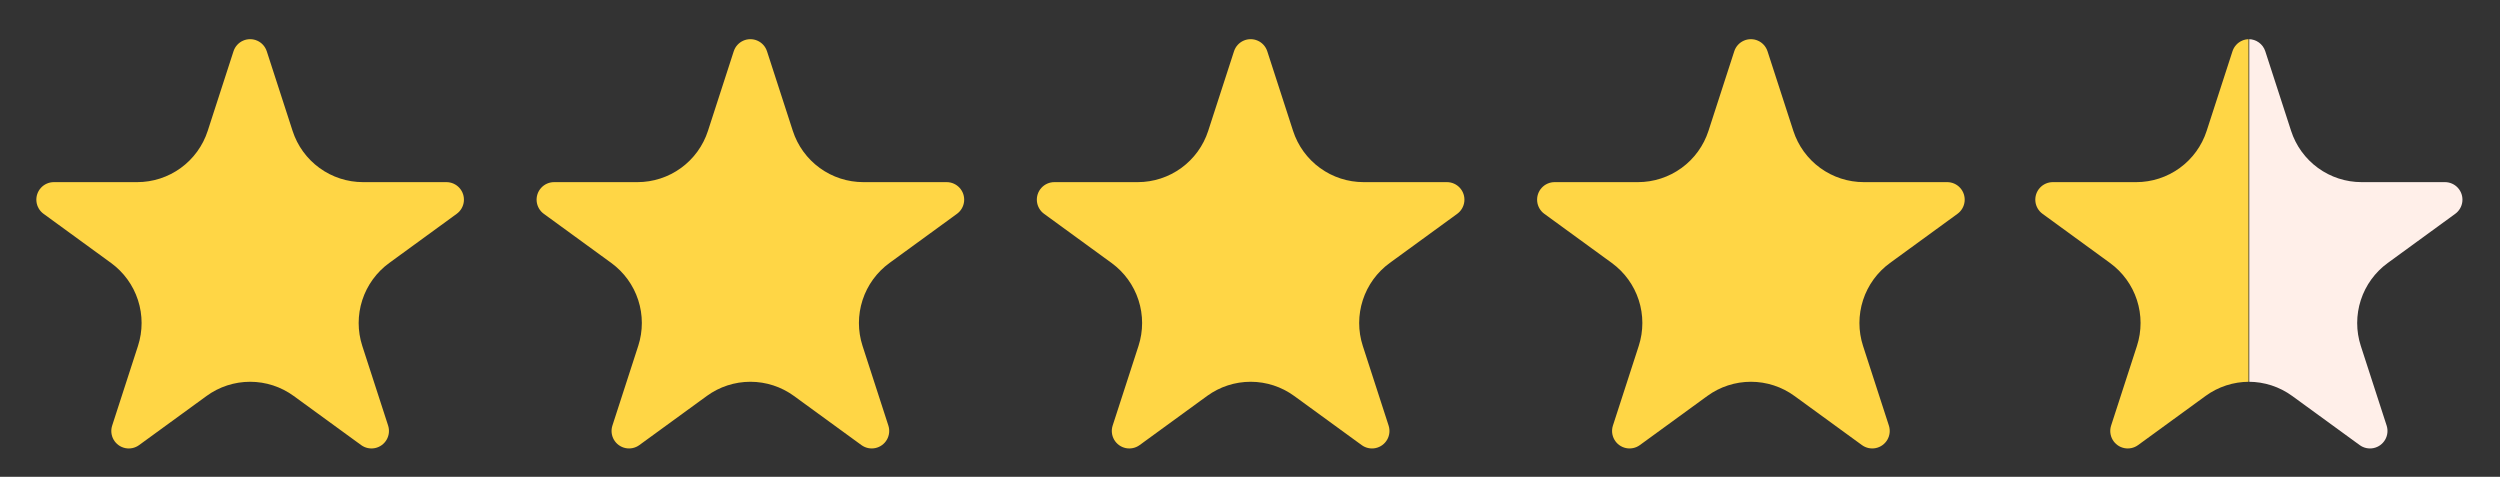
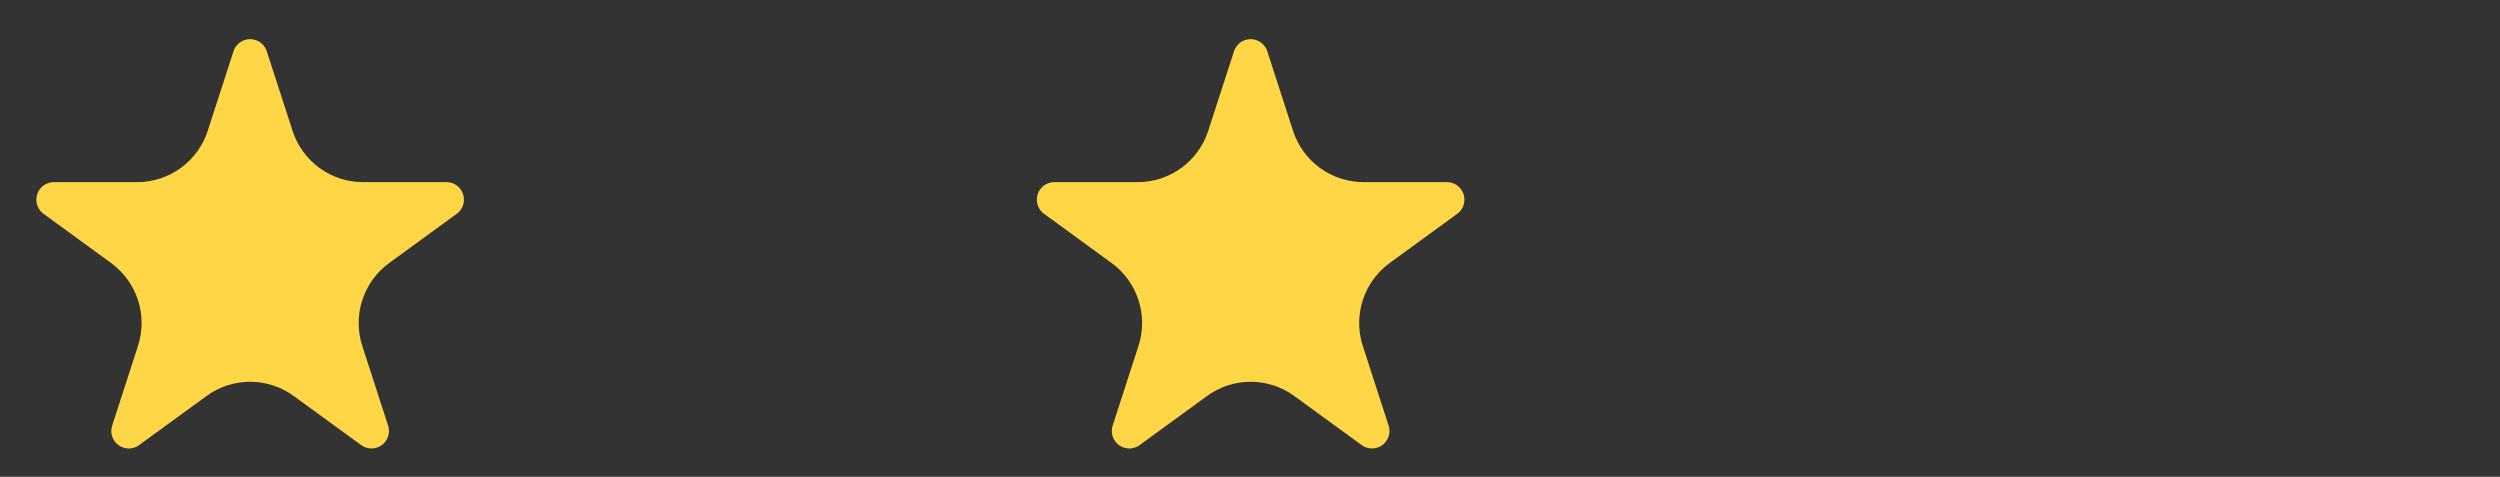
<svg xmlns="http://www.w3.org/2000/svg" viewBox="0 0 551.839 105.25">
  <rect x="0" y="0" width="551.839" height="105.25" fill="#333333" stroke="none" />
  <defs>
    <style>.cls-1{fill:none;}.cls-2{clip-path:url(#clip-path);}.cls-3{clip-path:url(#clip-path-2);}.cls-4{fill:#ffd645;}.cls-5{clip-path:url(#clip-path-3);}.cls-6{clip-path:url(#clip-path-4);}.cls-7{clip-path:url(#clip-path-5);}.cls-8{clip-path:url(#clip-path-6);}.cls-9{clip-path:url(#clip-path-7);}.cls-10{clip-path:url(#clip-path-8);}.cls-11{clip-path:url(#clip-path-9);}.cls-12{clip-path:url(#clip-path-10);}.cls-13{clip-path:url(#clip-path-11);}.cls-14{clip-path:url(#clip-path-12);}.cls-15{clip-path:url(#clip-path-13);}.cls-16{clip-path:url(#clip-path-14);}.cls-17{fill:#ffefe9;}</style>
    <clipPath transform="translate(7.812 -0.008)" id="clip-path">
      <rect height="90.448" width="94.969" y="8.643" class="cls-1" />
    </clipPath>
    <clipPath transform="translate(7.812 -0.008)" id="clip-path-2">
      <path d="M51.068,11.315l5.703,17.583A16.345,16.345,0,0,0,72.323,40.211H90.724A3.866,3.866,0,0,1,93,47.206L78.104,58.055a16.393,16.393,0,0,0-5.948,18.307l5.703,17.583a3.862,3.862,0,0,1-5.948,4.312L57.01,87.409a16.32,16.32,0,0,0-19.219,0L22.891,98.258a3.858,3.858,0,0,1-5.943-4.312l5.698-17.583a16.398,16.398,0,0,0-5.943-18.307L1.802,47.206a3.868,3.868,0,0,1,2.276-6.995H22.479A16.356,16.356,0,0,0,38.036,28.898L43.734,11.315a3.857,3.857,0,0,1,7.333,0Z" class="cls-1" />
    </clipPath>
    <clipPath transform="translate(7.812 -0.008)" id="clip-path-3">
-       <rect height="90.448" width="94.969" y="8.643" x="110.427" class="cls-1" />
-     </clipPath>
+       </clipPath>
    <clipPath transform="translate(7.812 -0.008)" id="clip-path-4">
      <path d="M161.49,11.315l5.703,17.583A16.356,16.356,0,0,0,182.75,40.211h18.401a3.868,3.868,0,0,1,2.276,6.995L188.526,58.055a16.391,16.391,0,0,0-5.943,18.307l5.698,17.583a3.86,3.86,0,0,1-5.943,4.312l-14.901-10.849a16.328,16.328,0,0,0-19.224,0l-14.901,10.849a3.86,3.86,0,0,1-5.943-4.312l5.698-17.583a16.39,16.39,0,0,0-5.943-18.307L112.224,47.206a3.868,3.868,0,0,1,2.276-6.995h18.401a16.356,16.356,0,0,0,15.557-11.312l5.698-17.583a3.857,3.857,0,0,1,7.333,0Z" class="cls-1" />
    </clipPath>
    <clipPath transform="translate(7.812 -0.008)" id="clip-path-5">
      <rect height="90.448" width="94.969" y="8.643" x="220.849" class="cls-1" />
    </clipPath>
    <clipPath transform="translate(7.812 -0.008)" id="clip-path-6">
      <path d="M271.917,11.315l5.698,17.583a16.356,16.356,0,0,0,15.557,11.312h18.401a3.868,3.868,0,0,1,2.276,6.995L298.948,58.055a16.398,16.398,0,0,0-5.943,18.307l5.698,17.583a3.858,3.858,0,0,1-5.943,4.312l-14.901-10.849a16.32,16.32,0,0,0-19.219,0L243.74,98.258a3.862,3.862,0,0,1-5.948-4.312l5.703-17.583a16.393,16.393,0,0,0-5.948-18.307L222.651,47.206a3.866,3.866,0,0,1,2.276-6.995h18.401A16.345,16.345,0,0,0,258.88,28.898l5.703-17.583a3.857,3.857,0,0,1,7.333,0Z" class="cls-1" />
    </clipPath>
    <clipPath transform="translate(7.812 -0.008)" id="clip-path-7">
-       <rect height="90.448" width="94.974" y="8.643" x="331.271" class="cls-1" />
-     </clipPath>
+       </clipPath>
    <clipPath transform="translate(7.812 -0.008)" id="clip-path-8">
      <path d="M382.339,11.315l5.703,17.583a16.345,16.345,0,0,0,15.552,11.312h18.401a3.868,3.868,0,0,1,2.281,6.995L409.375,58.055a16.393,16.393,0,0,0-5.948,18.307L409.13,93.945a3.86,3.86,0,0,1-5.943,4.312l-14.901-10.849a16.328,16.328,0,0,0-19.224,0l-14.901,10.849a3.86,3.86,0,0,1-5.943-4.312l5.698-17.583a16.391,16.391,0,0,0-5.943-18.307L333.073,47.206a3.868,3.868,0,0,1,2.276-6.995H353.75a16.356,16.356,0,0,0,15.557-11.312l5.698-17.583a3.857,3.857,0,0,1,7.333,0Z" class="cls-1" />
    </clipPath>
    <clipPath transform="translate(7.812 -0.008)" id="clip-path-9">
      <rect height="108.293" width="47.696" x="440.816" class="cls-1" />
    </clipPath>
    <clipPath transform="translate(7.812 -0.008)" id="clip-path-10">
-       <rect height="90.448" width="94.969" y="8.643" x="441.245" class="cls-1" />
-     </clipPath>
+       </clipPath>
    <clipPath transform="translate(7.812 -0.008)" id="clip-path-11">
      <path d="M492.312,11.315,498.01,28.898a16.356,16.356,0,0,0,15.557,11.312h18.401a3.868,3.868,0,0,1,2.276,6.995l-14.901,10.849a16.398,16.398,0,0,0-5.943,18.307l5.703,17.583a3.862,3.862,0,0,1-5.948,4.312L498.255,87.409a16.32,16.32,0,0,0-19.219,0L464.135,98.258a3.862,3.862,0,0,1-5.948-4.312l5.703-17.583a16.393,16.393,0,0,0-5.948-18.307L443.047,47.206a3.866,3.866,0,0,1,2.276-6.995H463.724a16.345,16.345,0,0,0,15.552-11.312l5.703-17.583a3.857,3.857,0,0,1,7.333,0Z" class="cls-1" />
    </clipPath>
    <clipPath transform="translate(7.812 -0.008)" id="clip-path-12">
      <rect transform="translate(1025.056 108.293) rotate(-180)" height="108.293" width="47.696" x="488.68" class="cls-1" />
    </clipPath>
    <clipPath transform="translate(7.812 -0.008)" id="clip-path-13">
      <rect height="90.448" width="94.969" y="8.643" x="440.978" class="cls-1" />
    </clipPath>
    <clipPath transform="translate(7.812 -0.008)" id="clip-path-14">
-       <path d="M488.546,8.654a3.851,3.851,0,0,1,3.667,2.661l5.703,17.583a16.345,16.345,0,0,0,15.552,11.312H531.869a3.866,3.866,0,0,1,2.276,6.995L519.249,58.055a16.393,16.393,0,0,0-5.948,18.307l5.703,17.583a3.862,3.862,0,0,1-5.948,4.312L498.155,87.409a16.32,16.32,0,0,0-19.219,0L464.036,98.258a3.862,3.862,0,0,1-5.948-4.312l5.703-17.583a16.398,16.398,0,0,0-5.943-18.307l-14.901-10.849a3.868,3.868,0,0,1,2.276-6.995h18.401a16.356,16.356,0,0,0,15.557-11.312l5.698-17.583A3.851,3.851,0,0,1,488.546,8.654Z" class="cls-1" />
-     </clipPath>
+       </clipPath>
  </defs>
  <g data-sanitized-data-name="Layer 2" data-name="Layer 2" id="Layer_2">
    <g data-sanitized-data-name="Layer 1" data-name="Layer 1" id="Layer_1-2">
      <g class="cls-2">
        <g class="cls-3">
          <path transform="translate(7.812 -0.008)" d="M-7.812.008H102.781v105.25H-7.812Z" class="cls-4" />
        </g>
      </g>
      <g class="cls-5">
        <g class="cls-6">
-           <path transform="translate(7.812 -0.008)" d="M102.615.008H213.208v105.25H102.615Z" class="cls-4" />
-         </g>
+           </g>
      </g>
      <g class="cls-7">
        <g class="cls-8">
          <path transform="translate(7.812 -0.008)" d="M213.036.008H323.63v105.25H213.036Z" class="cls-4" />
        </g>
      </g>
      <g class="cls-9">
        <g class="cls-10">
          <path transform="translate(7.812 -0.008)" d="M323.464.008H434.052v105.25H323.464Z" class="cls-4" />
        </g>
      </g>
      <g class="cls-11">
        <g class="cls-12">
          <g class="cls-13">
            <path transform="translate(7.812 -0.008)" d="M433.432.008H544.026v105.25H433.432Z" class="cls-4" />
          </g>
        </g>
      </g>
      <g class="cls-14">
        <g class="cls-15">
          <g class="cls-16">
            <path transform="translate(7.812 -0.008)" d="M543.76,105.258H433.166V.008H543.76Z" class="cls-17" />
          </g>
        </g>
      </g>
    </g>
  </g>
</svg>